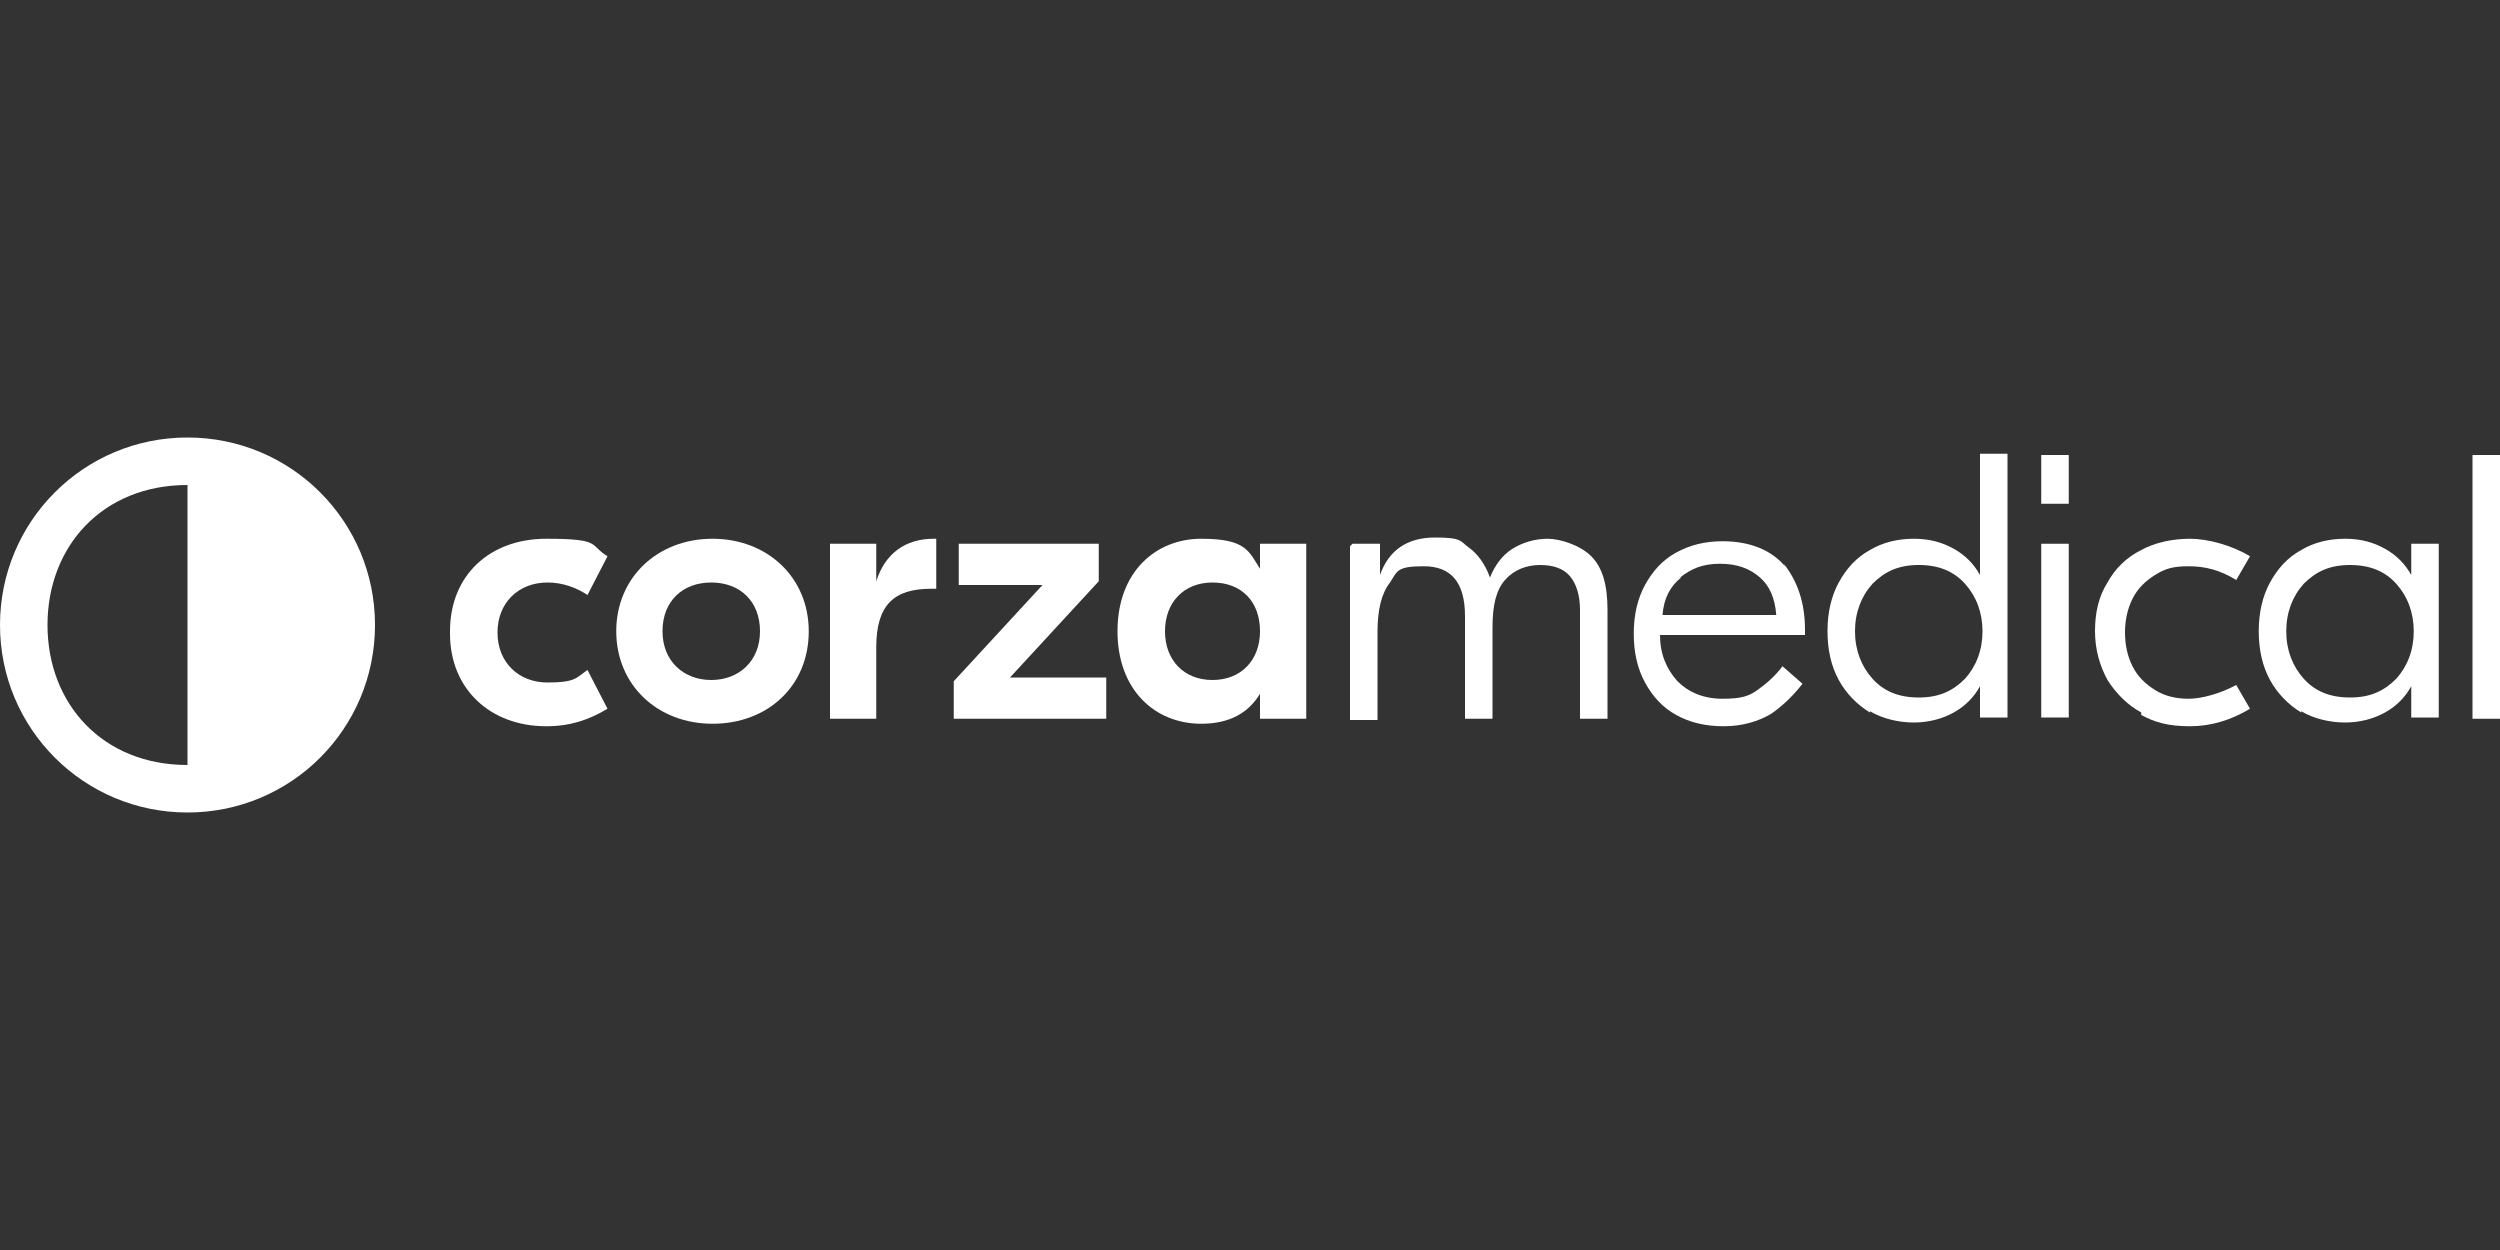
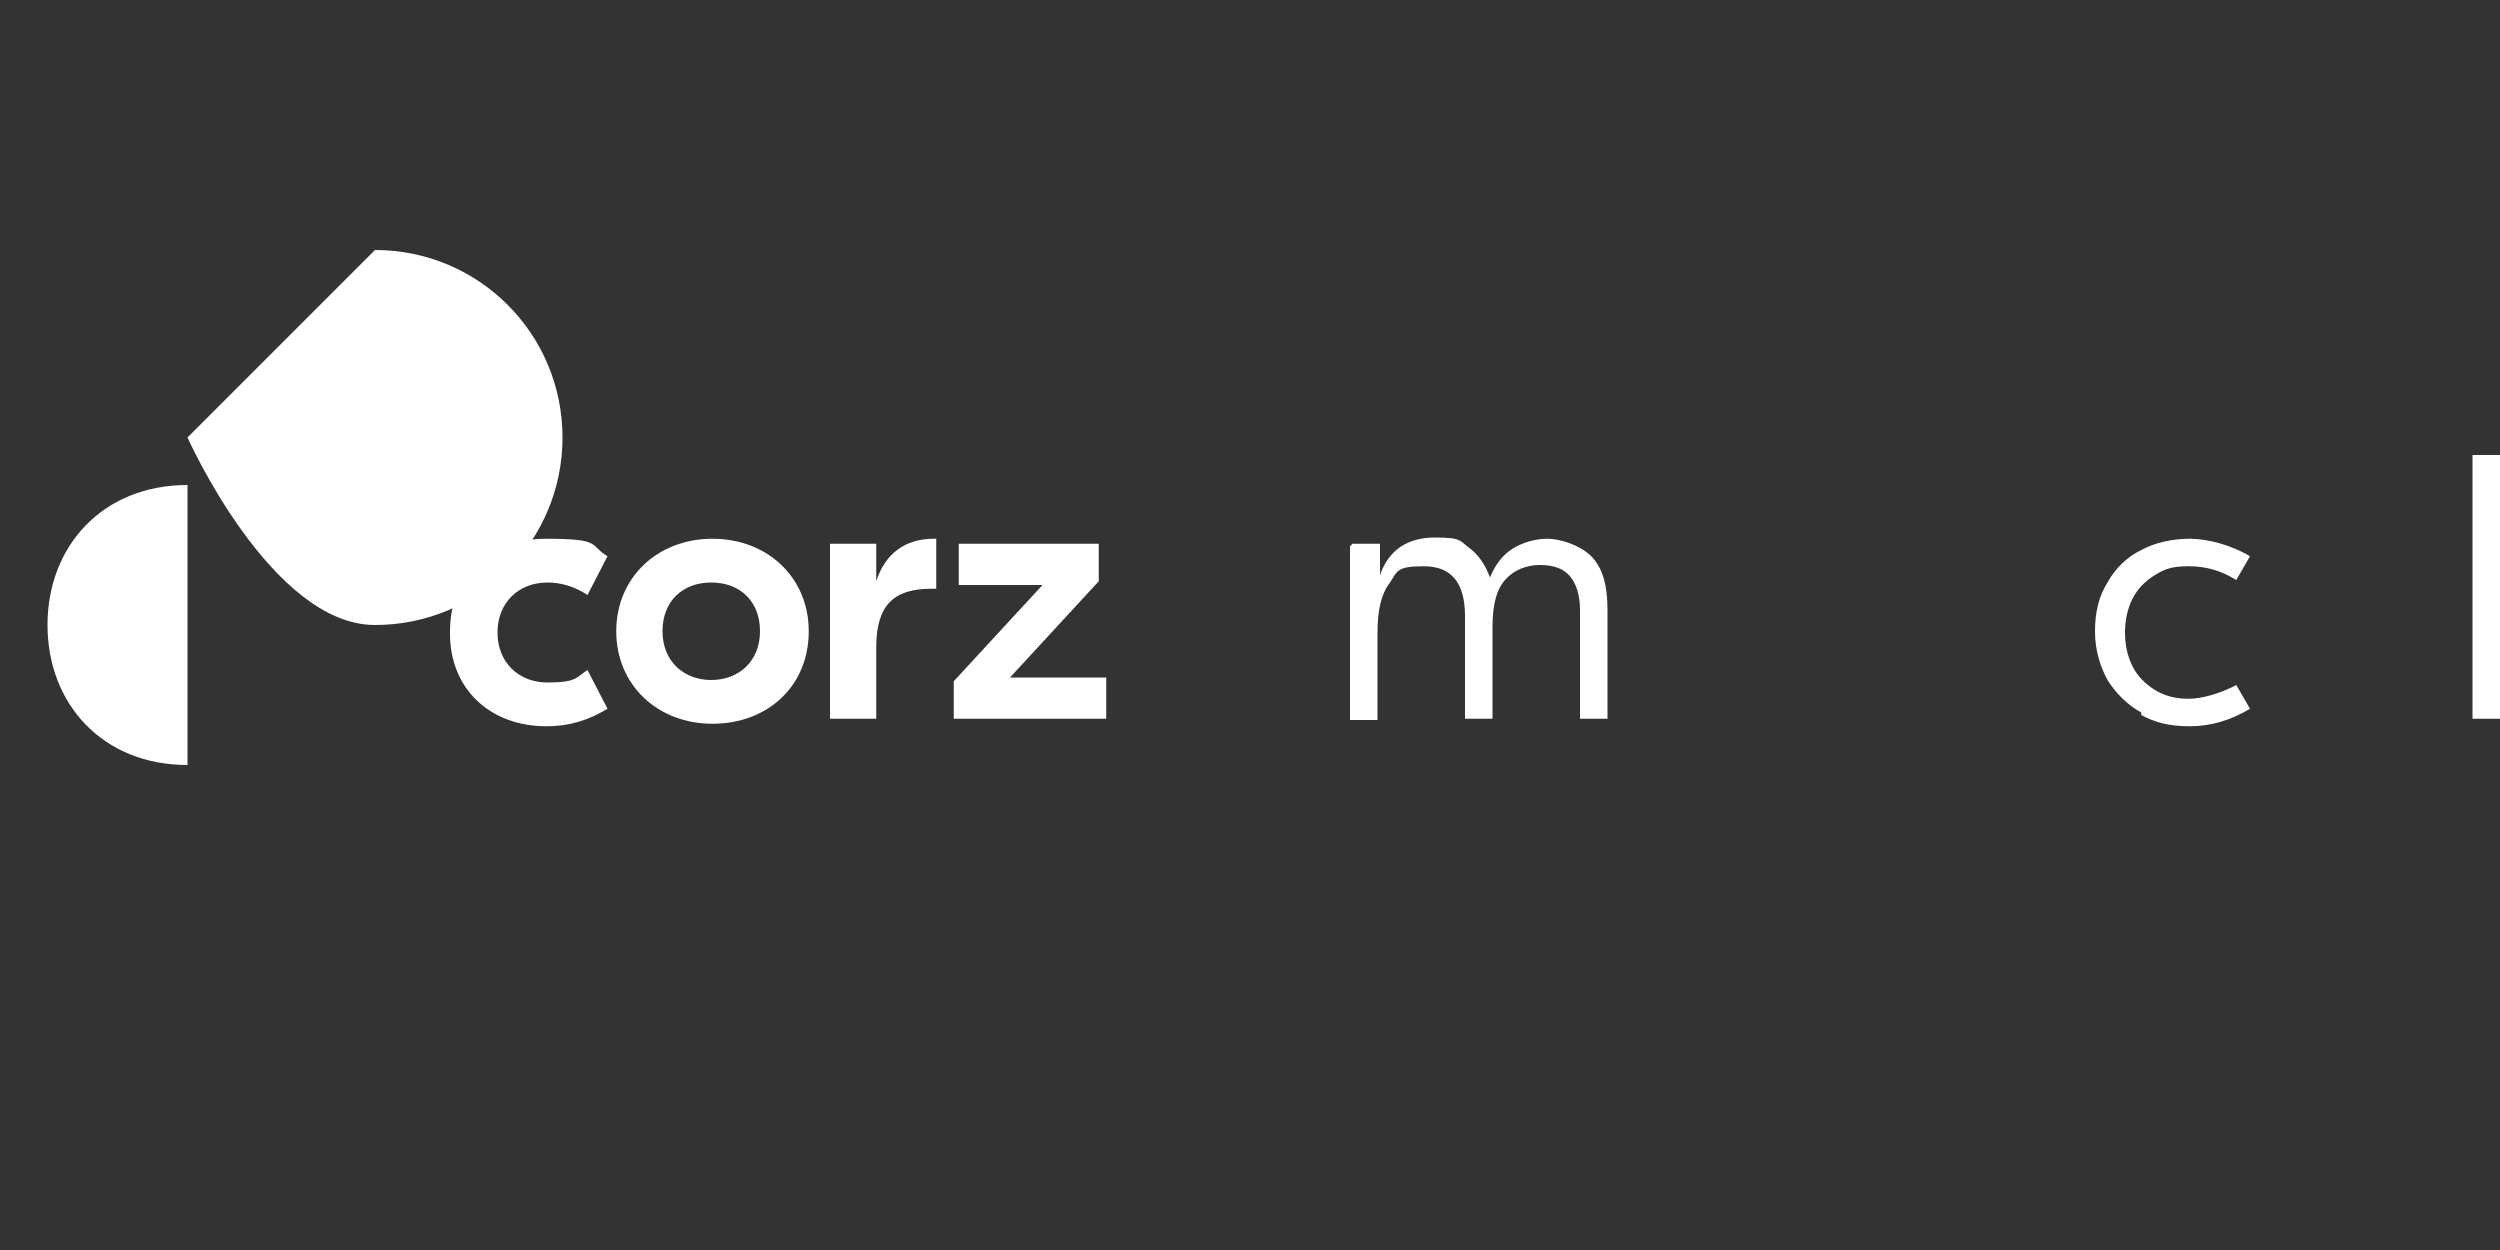
<svg xmlns="http://www.w3.org/2000/svg" id="Layer_1" data-name="Layer 1" width="200" height="100" version="1.1" viewBox="0 0 200 100">
  <rect x="0" y="0" width="200" height="100" fill="#333333" stroke="none" />
  <defs>
    <style> .cls-1 { fill: #fff; stroke-width: 0px; } </style>
  </defs>
  <g>
    <path class="cls-1" d="M108.2,43.5h2.2v2.5h0c.7-2,2.2-3,4.4-3s2,.3,2.7.8c.7.5,1.3,1.3,1.7,2.4h0c.4-1,1-1.8,1.8-2.3.8-.5,1.8-.8,2.8-.8s2.6.5,3.5,1.4c.9.9,1.3,2.3,1.3,4.3v8.7h-2.2v-8.7c0-1.2-.3-2.1-.8-2.7-.5-.6-1.3-.9-2.4-.9s-2.1.4-2.8,1.2c-.7.8-1,2-1,3.8v7.3h-2.2v-8.2c0-2.7-1.1-4-3.3-4s-2.1.4-2.7,1.3c-.7.9-1,2.2-1,4v7h-2.2v-13.9Z" />
-     <path class="cls-1" d="M142.7,45.1c1.1,1.4,1.7,3.1,1.7,5.3v.4h-11.6c0,1.5.5,2.7,1.4,3.7.9.9,2.1,1.4,3.6,1.4s2.1-.2,2.8-.7c.7-.5,1.4-1.1,2-1.9l1.6,1.4c-.7.9-1.5,1.7-2.5,2.4-1,.6-2.3,1-3.8,1s-2.7-.3-3.8-.9c-1.1-.6-1.9-1.5-2.5-2.6-.6-1.1-.9-2.4-.9-3.9s.3-2.8.9-3.9c.6-1.1,1.4-2,2.5-2.6,1.1-.6,2.3-.9,3.7-.9,2.2,0,3.9.7,5,2ZM134.5,46.2c-.9.7-1.4,1.7-1.5,3h9.1c-.1-1.3-.5-2.3-1.3-3-.8-.7-1.8-1.1-3.2-1.1s-2.3.4-3.2,1.1Z" />
-     <path class="cls-1" d="M149.6,57c-1-.6-1.9-1.5-2.5-2.6-.6-1.1-.9-2.4-.9-3.9s.3-2.8.9-3.9c.6-1.1,1.4-2,2.5-2.6,1-.6,2.2-.9,3.5-.9s2.3.3,3.2.8c.9.5,1.6,1.2,2.1,2.1h0v-9.7h2.2v21.1h-2.2v-2.5h0c-.5.9-1.2,1.6-2.1,2.1-.9.5-2,.8-3.2.8s-2.5-.3-3.5-.9ZM157.2,54.3c.9-1,1.4-2.3,1.4-3.8s-.5-2.8-1.4-3.8c-.9-1-2.1-1.5-3.7-1.5s-2.7.5-3.7,1.5c-.9,1-1.4,2.3-1.4,3.8s.5,2.8,1.4,3.8c.9,1,2.1,1.5,3.7,1.5s2.7-.5,3.7-1.5Z" />
-     <path class="cls-1" d="M163.3,43.5h2.2v13.9h-2.2v-13.9ZM165.5,40.3h-2.2v-3.9h2.2v3.9Z" />
    <path class="cls-1" d="M171.3,57c-1.1-.6-2-1.5-2.7-2.6-.6-1.1-1-2.4-1-3.9s.3-2.8,1-3.9c.6-1.1,1.5-2,2.7-2.6,1.1-.6,2.5-.9,3.9-.9s3.3.5,4.8,1.4l-1.1,1.9c-1.3-.8-2.5-1.1-3.8-1.1s-1.9.2-2.7.7c-.8.5-1.4,1.1-1.8,1.9-.4.8-.6,1.7-.6,2.7s.2,1.9.6,2.7c.4.8,1,1.4,1.8,1.9.8.5,1.7.7,2.7.7s2.5-.4,3.8-1.1l1.1,1.9c-1.5.9-3.1,1.4-4.8,1.4s-2.8-.3-3.9-.9Z" />
-     <path class="cls-1" d="M184.1,57c-1-.6-1.9-1.5-2.5-2.6-.6-1.1-.9-2.4-.9-3.9s.3-2.8.9-3.9c.6-1.1,1.4-2,2.5-2.6,1-.6,2.2-.9,3.5-.9s2.3.3,3.2.8c.9.5,1.6,1.2,2.1,2.1h0v-2.5h2.2v13.9h-2.2v-2.5h0c-.5.9-1.2,1.6-2.1,2.1-.9.5-2,.8-3.2.8s-2.5-.3-3.5-.9ZM191.7,54.3c.9-1,1.4-2.3,1.4-3.8s-.5-2.8-1.4-3.8c-.9-1-2.1-1.5-3.7-1.5s-2.7.5-3.7,1.5c-.9,1-1.4,2.3-1.4,3.8s.5,2.8,1.4,3.8c.9,1,2.1,1.5,3.7,1.5s2.7-.5,3.7-1.5Z" />
    <path class="cls-1" d="M200,57.5h-2.2v-21.1h2.2v21.1Z" />
  </g>
  <g>
    <path class="cls-1" d="M36,50.5c0-4.5,3.2-7.4,7.7-7.4s3.4.5,4.9,1.4l-1.6,3.1c-.9-.6-2-1-3.2-1-2.3,0-4,1.6-4,4s1.7,4,4,4,2.3-.4,3.2-1l1.6,3.1c-1.5.9-3,1.4-4.9,1.4-4.5,0-7.7-3-7.7-7.4Z" />
    <path class="cls-1" d="M64.7,50.5c0,4.4-3.3,7.4-7.7,7.4s-7.7-3.1-7.7-7.4,3.3-7.4,7.7-7.4,7.7,3.1,7.7,7.4ZM53,50.5c0,2.4,1.7,3.9,3.9,3.9s3.9-1.5,3.9-3.9-1.6-3.9-3.9-3.9-3.9,1.5-3.9,3.9Z" />
    <path class="cls-1" d="M74.9,47.1h-.4c-3,0-4.4,1.3-4.4,4.7v5.7h-3.7v-14h3.7v3h0c.7-2.2,2.3-3.4,4.6-3.4h.2v4Z" />
    <path class="cls-1" d="M88.5,54.2v3.3h-12.2v-3l7.1-7.7h-6.7v-3.3h11.2v3l-7.1,7.7h7.6Z" />
-     <path class="cls-1" d="M89.4,50.5c0-4.8,3.1-7.4,6.7-7.4s3.8,1,4.7,2.4h0v-2h3.7v14h-3.7v-2h0c-.9,1.5-2.4,2.4-4.7,2.4-3.7,0-6.7-2.7-6.7-7.4ZM100.8,50.5c0-2.4-1.5-3.9-3.8-3.9s-3.8,1.6-3.8,3.9,1.5,3.9,3.8,3.9,3.8-1.6,3.8-3.9Z" />
  </g>
-   <path class="cls-1" d="M15,35c-8.3,0-15,6.7-15,15s6.7,15,15,15,15-6.7,15-15-6.7-15-15-15ZM15,61.2c-6.8,0-11.2-4.9-11.2-11.2s4.4-11.2,11.2-11.2v22.4Z" />
+   <path class="cls-1" d="M15,35s6.7,15,15,15,15-6.7,15-15-6.7-15-15-15ZM15,61.2c-6.8,0-11.2-4.9-11.2-11.2s4.4-11.2,11.2-11.2v22.4Z" />
</svg>